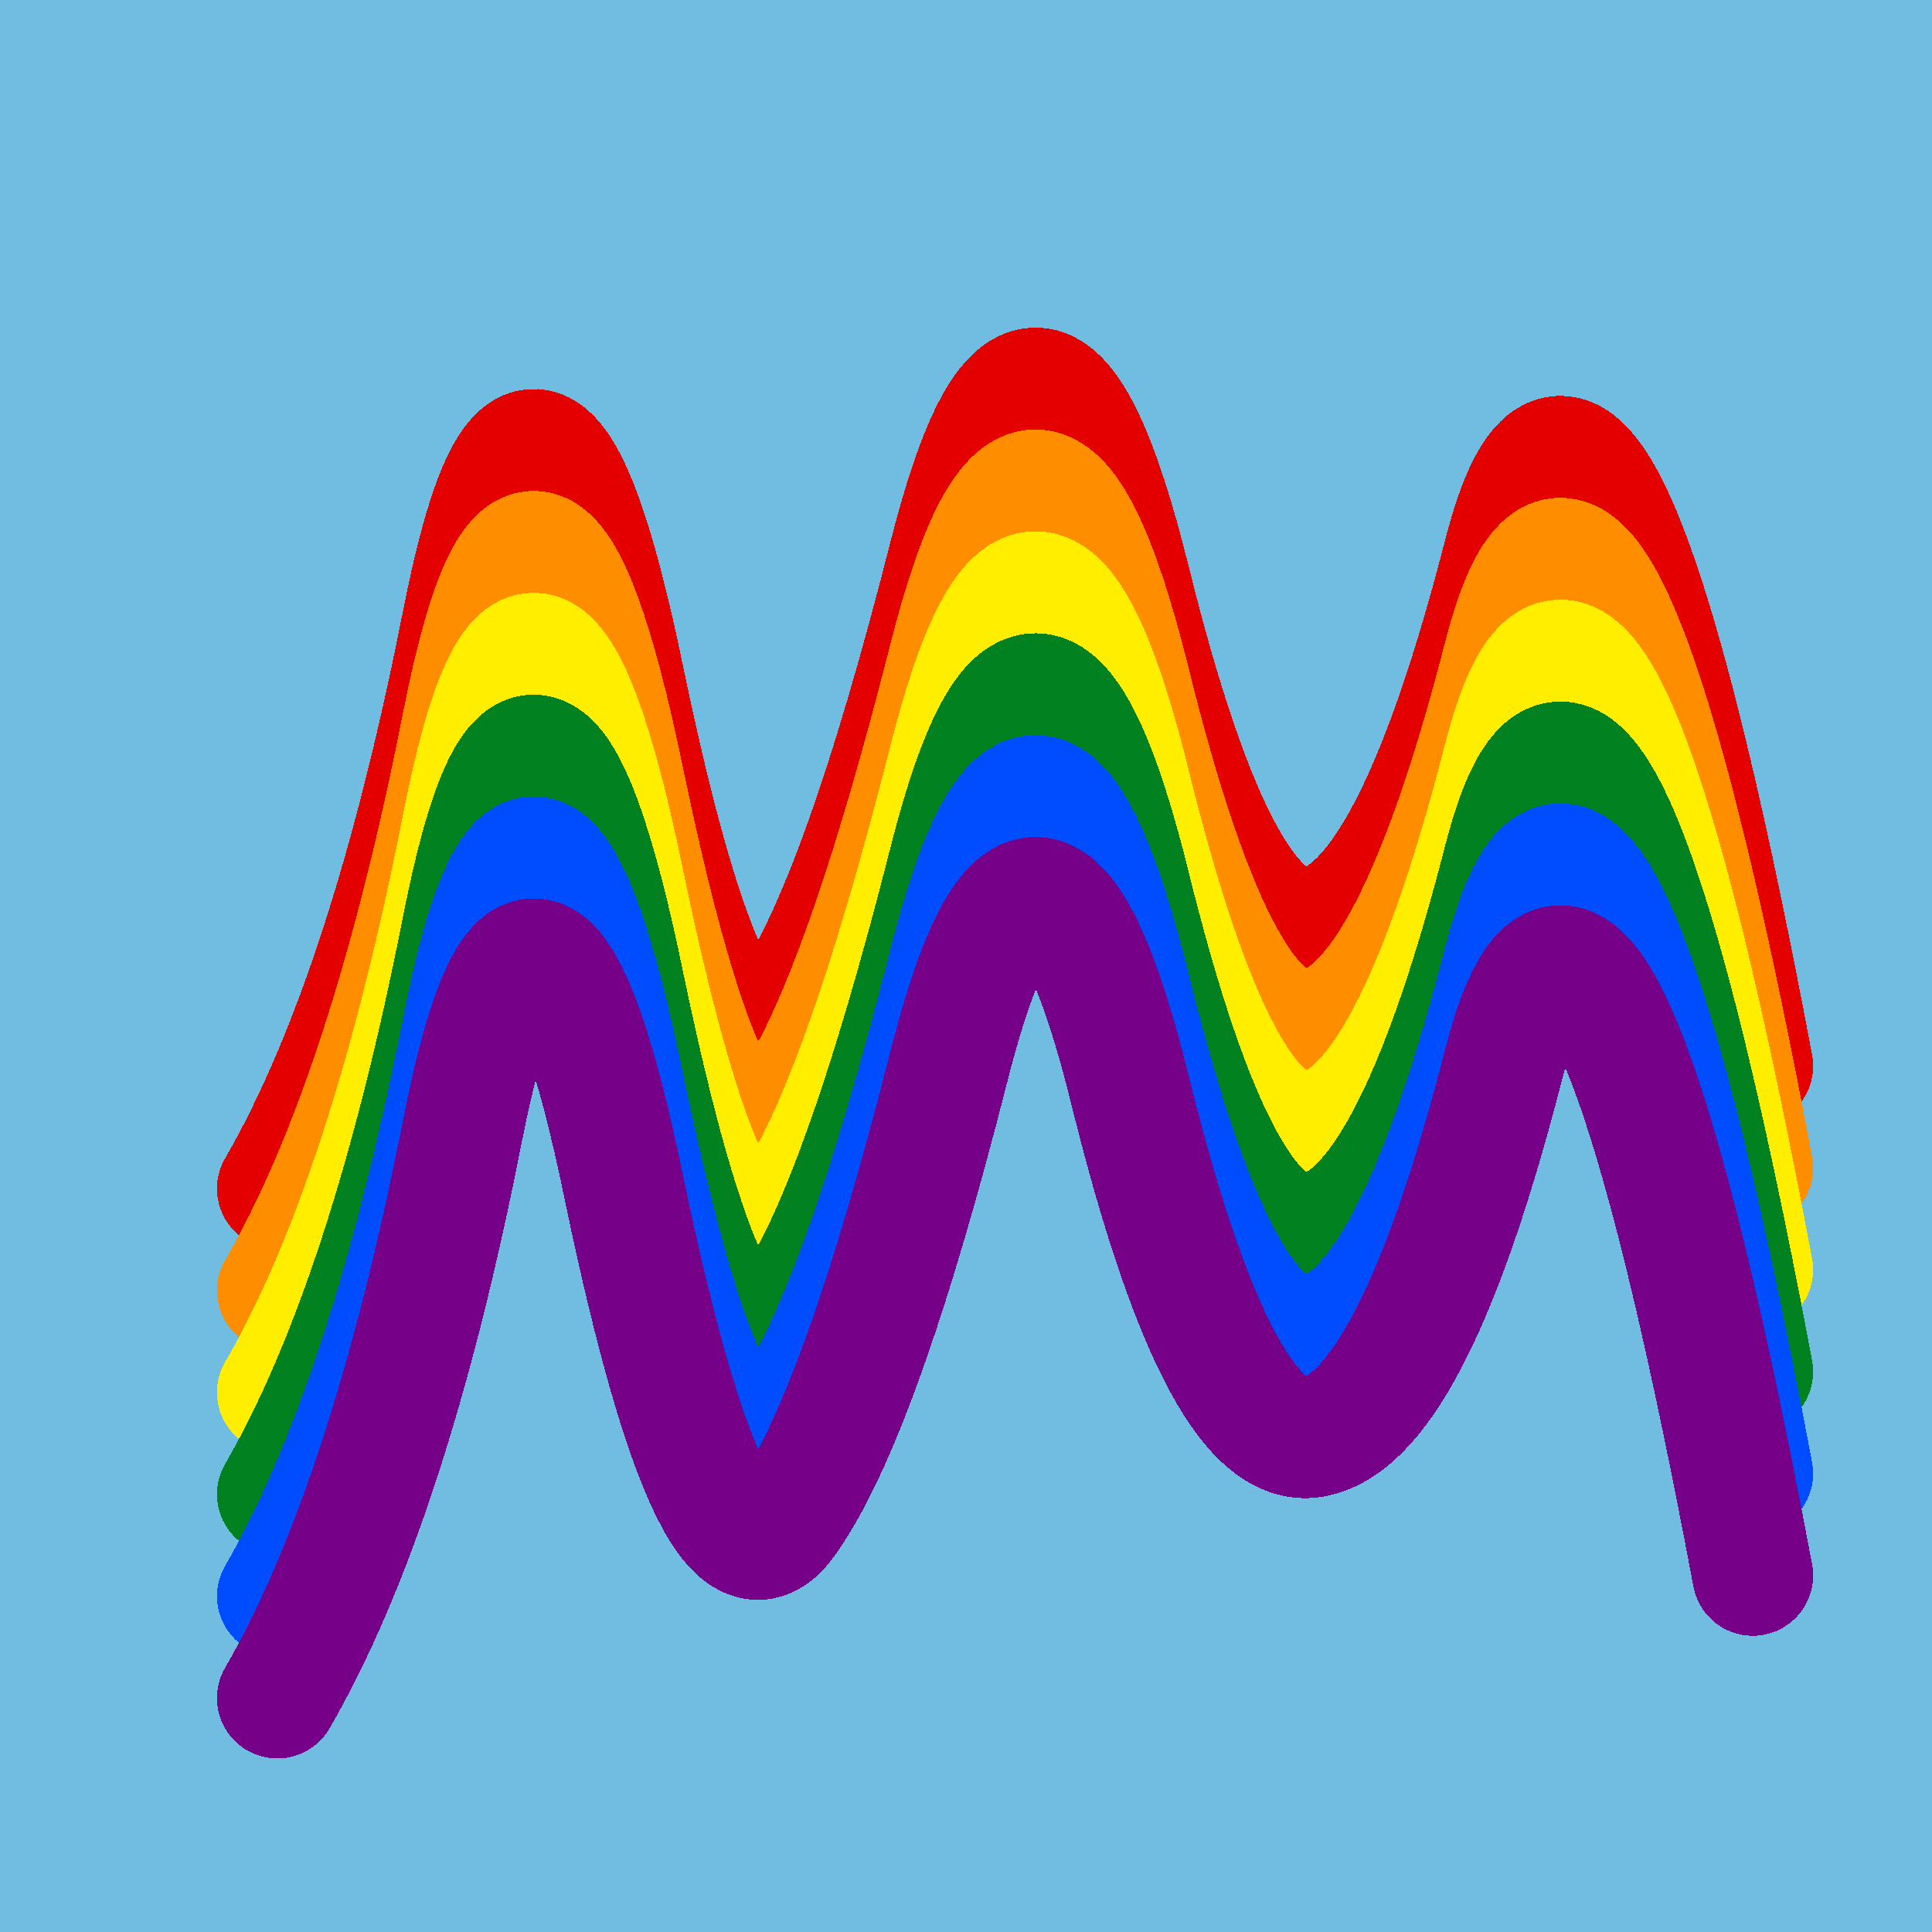
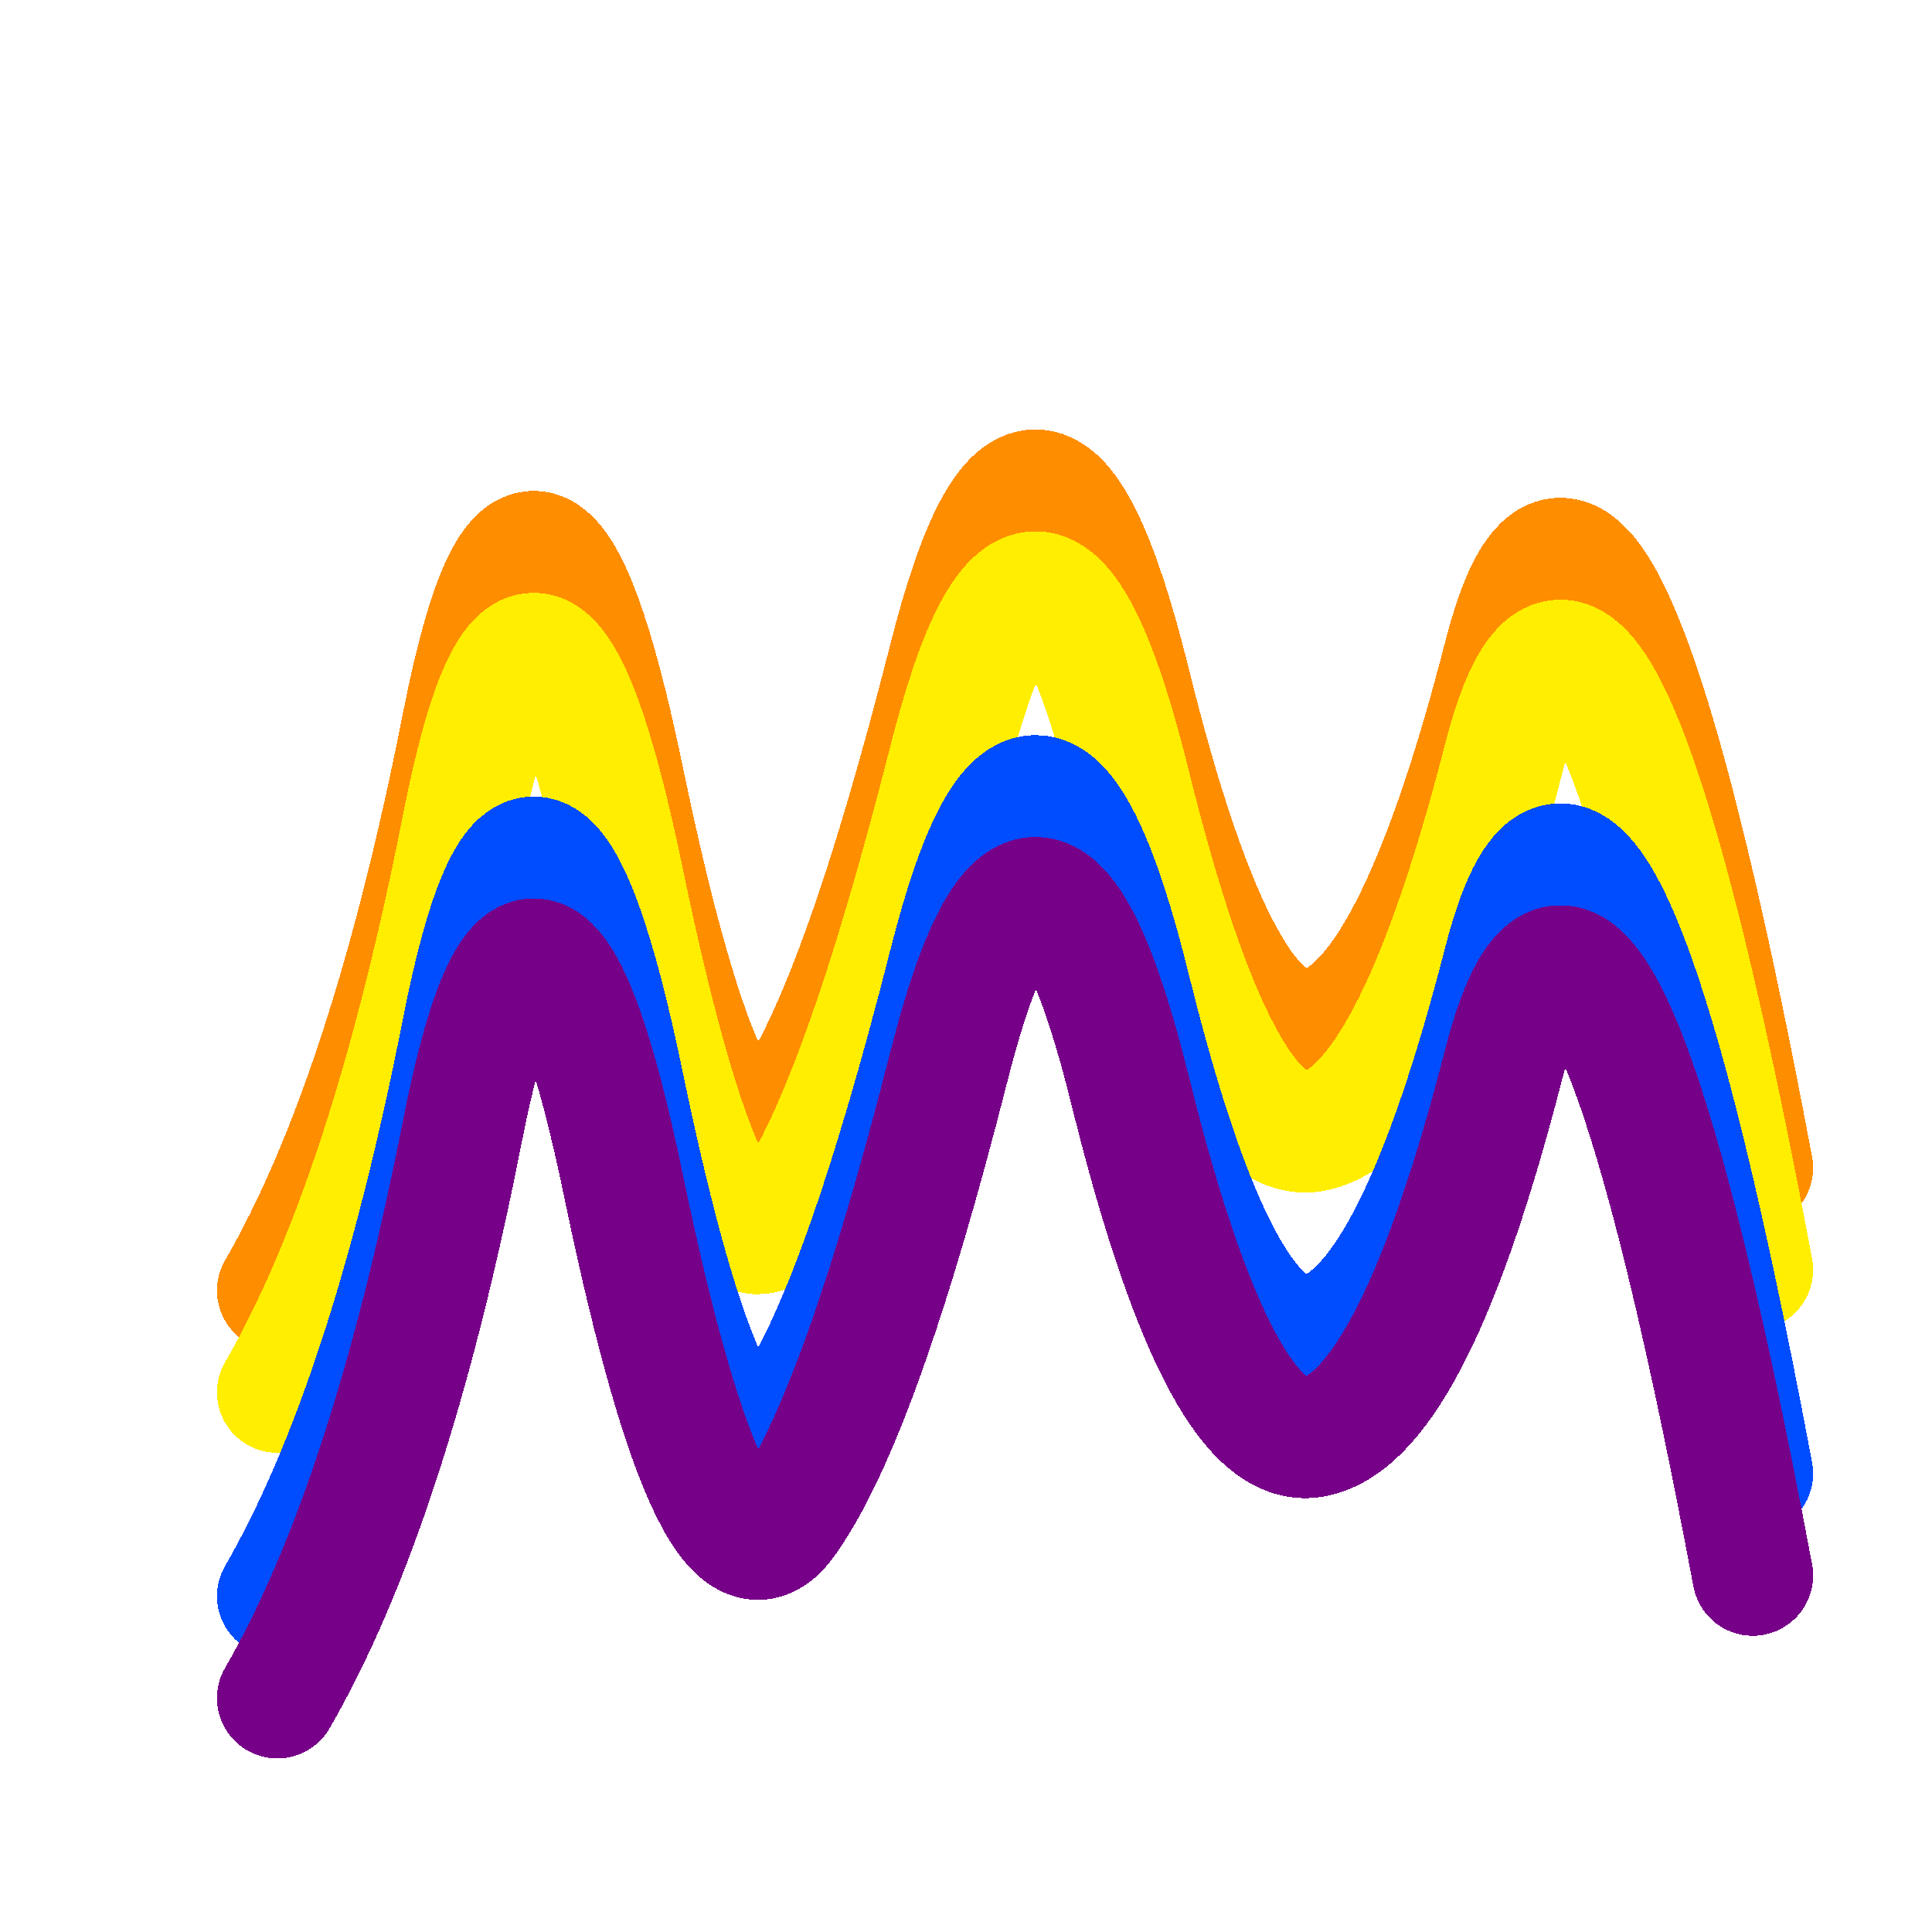
<svg xmlns="http://www.w3.org/2000/svg" width="1024" height="1024" viewBox="0 0 1024 1024" shape-rendering="crispEdges">
-   <rect width="1024" height="1024" fill="#71BCE1" />
-   <path d="M147,630 Q206,528,245,330,284,132,331,361,379,591,417,535,456,480,503,295,550,110,599,308,648,506,699,491,750,477,797,294,844,112,929,565" fill="transparent" stroke="#E50000" stroke-width="64" stroke-linecap="round" transform="translate(0,0)" />
  <path d="M147,630 Q206,528,245,330,284,132,331,361,379,591,417,535,456,480,503,295,550,110,599,308,648,506,699,491,750,477,797,294,844,112,929,565" fill="transparent" stroke="#FF8D00" stroke-width="64" stroke-linecap="round" transform="translate(0,54)" />
  <path d="M147,630 Q206,528,245,330,284,132,331,361,379,591,417,535,456,480,503,295,550,110,599,308,648,506,699,491,750,477,797,294,844,112,929,565" fill="transparent" stroke="#FFEE00" stroke-width="64" stroke-linecap="round" transform="translate(0,108)" />
-   <path d="M147,630 Q206,528,245,330,284,132,331,361,379,591,417,535,456,480,503,295,550,110,599,308,648,506,699,491,750,477,797,294,844,112,929,565" fill="transparent" stroke="#028121" stroke-width="64" stroke-linecap="round" transform="translate(0,162)" />
  <path d="M147,630 Q206,528,245,330,284,132,331,361,379,591,417,535,456,480,503,295,550,110,599,308,648,506,699,491,750,477,797,294,844,112,929,565" fill="transparent" stroke="#004CFF" stroke-width="64" stroke-linecap="round" transform="translate(0,216)" />
  <path d="M147,630 Q206,528,245,330,284,132,331,361,379,591,417,535,456,480,503,295,550,110,599,308,648,506,699,491,750,477,797,294,844,112,929,565" fill="transparent" stroke="#770088" stroke-width="64" stroke-linecap="round" transform="translate(0,270)" />
</svg>